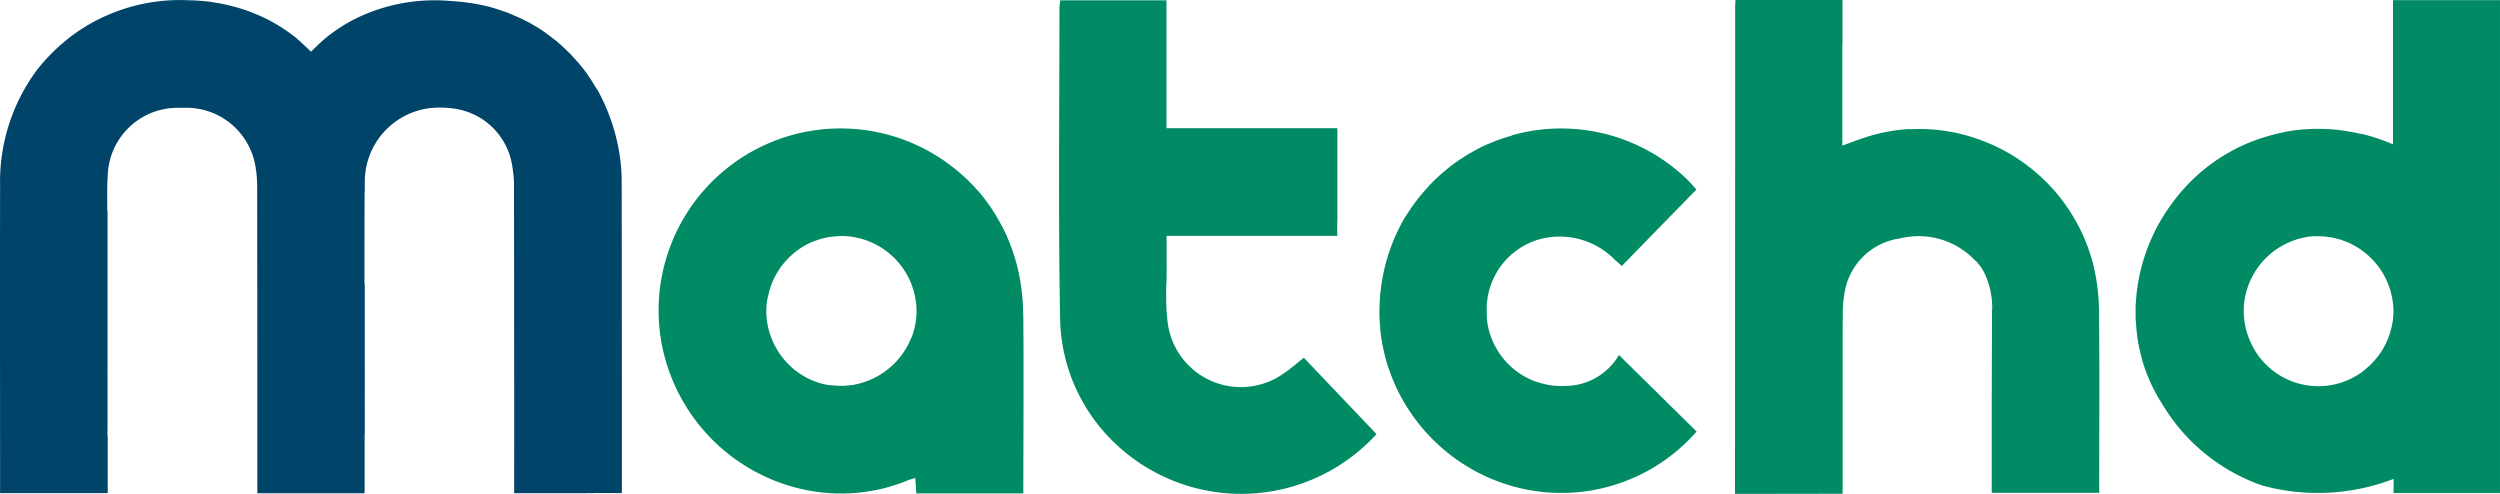
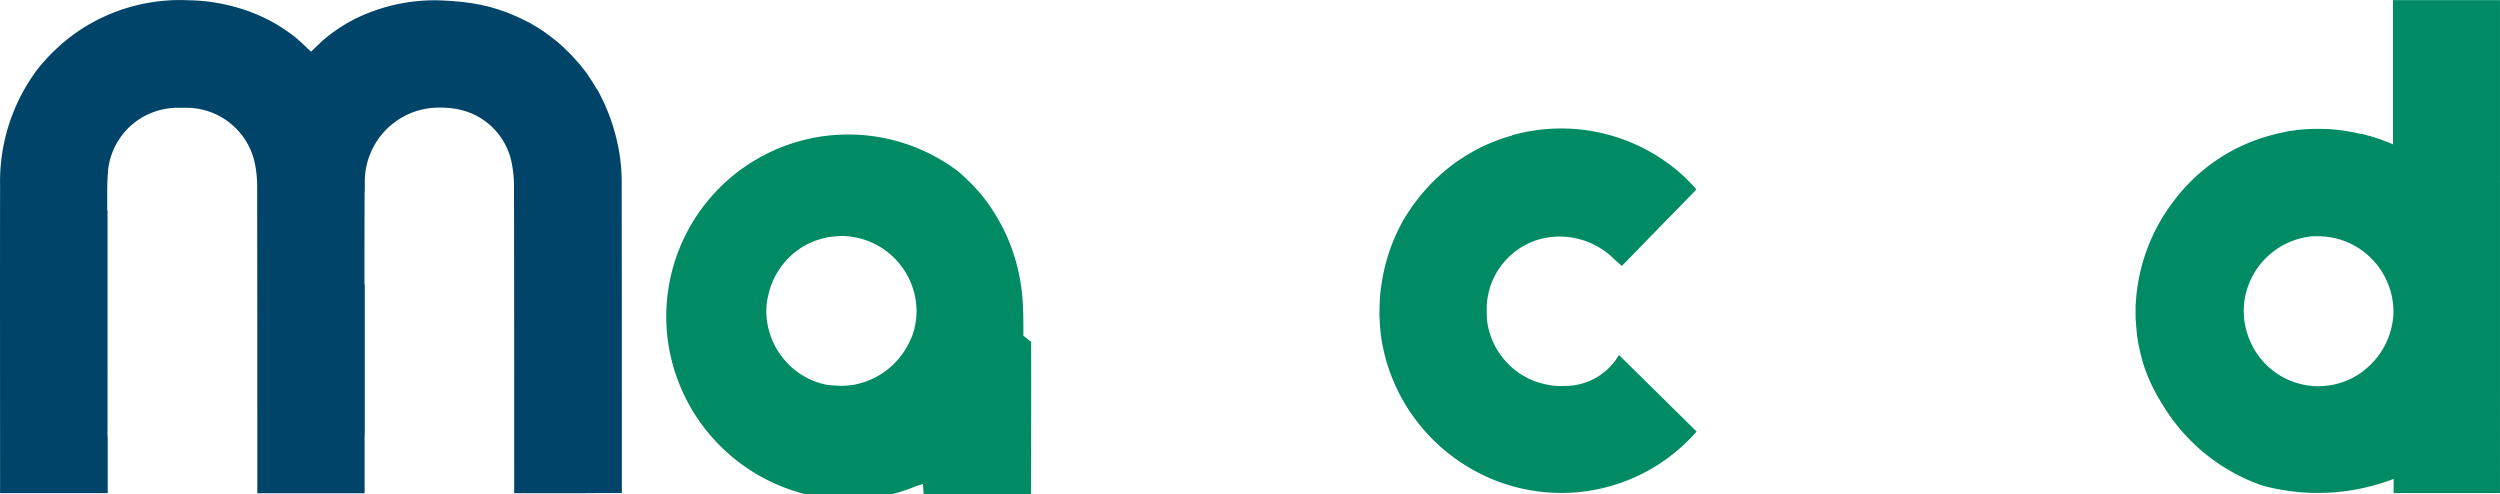
<svg xmlns="http://www.w3.org/2000/svg" id="Logo_-_Matchd" data-name="Logo - Matchd" width="182.499" height="36.066" viewBox="0 0 182.499 36.066">
  <path id="Path_25" data-name="Path 25" d="M45.151,36.266V28.8q0-7.666-.012-15.332a13.13,13.13,0,0,0-.314-2.771,14.324,14.324,0,0,0-1.478-3.912l-.012.012c-.012-.012-.012-.023-.023-.035-.175-.3-.361-.605-.559-.885-.035-.058-.07-.1-.1-.163a1.271,1.271,0,0,0-.151-.2,2.239,2.239,0,0,0-.151-.2l-.14-.175c-.07-.093-.14-.175-.221-.268a.665.665,0,0,0-.081-.093l-.314-.349a.753.753,0,0,1-.093-.1,2.66,2.66,0,0,0-.256-.256l-.093-.093c-.1-.093-.2-.2-.3-.291-.012-.012-.035-.023-.047-.047-.128-.116-.256-.221-.384-.338-.012-.012-.023-.023-.035-.023-.116-.093-.233-.186-.361-.279-.023-.023-.047-.035-.07-.058-.116-.093-.244-.175-.361-.268a.161.161,0,0,0-.047-.035,9.725,9.725,0,0,0-.861-.547c-.023-.012-.035-.023-.058-.035-.128-.081-.268-.151-.4-.221-.023-.012-.035-.023-.058-.023-.3-.163-.617-.3-.943-.442-.012-.012-.035-.012-.047-.023-.14-.058-.291-.116-.431-.175a.165.165,0,0,0-.07-.023c-.326-.116-.664-.233-1-.326-.012,0-.023-.012-.035-.012-.151-.047-.3-.081-.466-.116-.035-.012-.07-.012-.1-.023-.151-.035-.3-.07-.442-.093-.023,0-.047-.012-.07-.012C34.383.538,34.2.5,34.022.479H34c-.163-.023-.326-.047-.5-.07-.047,0-.093-.012-.14-.012L32.951.363c-.047,0-.093-.012-.14-.012L32.276.316A13.131,13.131,0,0,0,25.454,1.76c-.012.012-.023.012-.035.023-.14.07-.268.151-.4.221-.023.012-.047.035-.07.047-.128.07-.244.151-.373.233a.036.036,0,0,1-.023.012h0c-.314.21-.629.431-.931.675-.407.326-.768.7-1.164,1.071-.384-.361-.71-.687-1.071-.99a2.98,2.98,0,0,0-.3-.233h0a11.8,11.8,0,0,0-2.631-1.513h0c-.151-.058-.291-.116-.442-.175-.023-.012-.035-.012-.058-.023-.128-.047-.268-.093-.4-.14l-.1-.035C17.34.9,17.223.864,17.1.829c-.058-.012-.1-.035-.163-.047-.1-.023-.21-.058-.314-.081-.07-.023-.151-.035-.221-.058C16.3.619,16.222.607,16.129.584s-.186-.035-.279-.058C15.78.514,15.71.5,15.628.491c-.1-.023-.221-.035-.326-.058-.058-.012-.116-.012-.163-.023-.128-.023-.256-.035-.384-.047-.035,0-.081-.012-.116-.012L14.2.316h-.07C13.964.3,13.8.293,13.626.293H13.6A13.263,13.263,0,0,0,5.477,2.54,13.675,13.675,0,0,0,2.3,5.578V5.59a13.659,13.659,0,0,0-2.538,8.2c-.012,7.3,0,15.181,0,22.48H7.584v-.012h.035V32.075l-.035.047V32.11L7.6,32.1v-.373H7.584v-.012h.023v-4.3l-.023-.012v-.012l.023.012V23.3l-.035-.023h0l.035.023v-7.66l-.023.012v-.536c0-.664-.012-1.316.035-1.979A5.094,5.094,0,0,1,12.38,8.151c.07,0,.14-.012.2-.012h.652a5.106,5.106,0,0,1,5.146,4.144,8.586,8.586,0,0,1,.151,1.735c.012,7.183.012,15.076.012,22.259H26.35v-.012h.023v-4.3h.012V21.015l-.035.023v-.012l.012-.012c0-2.258,0-4.517.012-6.775l.012.012V13.46a5.411,5.411,0,0,1,4.785-5.3,6.942,6.942,0,0,1,1.711.035h.035a.786.786,0,0,0,.163.023c.035.012.07.012.093.023s.07.012.1.023a4.97,4.97,0,0,1,3.842,3.923,8.975,8.975,0,0,1,.163,1.851q.017,10.739.012,21.479v.757h4.971c.966-.012,1.921-.012,2.887-.012Z" transform="translate(0.244 -0.27)" fill="#004469" />
-   <path id="Path_26" data-name="Path 26" d="M439.4,95.83c0-.524,0-1.048-.012-1.583,0-.1-.012-.21-.012-.314a14.758,14.758,0,0,0-.314-2.678,13.522,13.522,0,0,0-1.2-3.376.041.041,0,0,0-.012-.023c-.047-.082-.093-.175-.14-.256-.012-.012-.012-.023-.023-.047l-.14-.244h0a13.713,13.713,0,0,0-.966-1.455q-.227-.3-.489-.594l-.023-.023c-.128-.14-.244-.279-.384-.419l-.1-.1-.3-.3c-.058-.058-.116-.1-.175-.163-.082-.07-.151-.14-.233-.21s-.163-.151-.256-.221c-.047-.035-.093-.081-.14-.116-.116-.093-.245-.186-.361-.279-.023-.012-.035-.035-.058-.047a13.286,13.286,0,0,0-21.2,12.154c0,.047.012.081.012.116a13.439,13.439,0,0,0,11.257,11.549h0a12.959,12.959,0,0,0,4.68-.14h0a12.845,12.845,0,0,0,2.189-.687h0c.151-.058.314-.093.512-.163h0c.023.419.047.768.07,1.118v.012h7.812v-.64c.012-3.609.023-7.241.012-10.862Zm-14.61,3.527-.14-.035a5.325,5.325,0,0,1-1.036-.407c-.082-.047-.175-.093-.256-.14a6.106,6.106,0,0,1-.57-.384,5.22,5.22,0,0,1-.536-.477l-.012-.012a5.538,5.538,0,0,1-1.607-3.853,1.889,1.889,0,0,1,.012-.256v-.082c0-.058.012-.116.012-.175a.257.257,0,0,1,.012-.093c.012-.058.012-.1.023-.163a.493.493,0,0,1,.023-.128l.035-.175.035-.14c.012-.023.012-.058.023-.081.012-.058.023-.1.035-.151,0-.012.012-.023.012-.047a5.521,5.521,0,0,1,2.945-3.492c.058-.023.1-.047.163-.07.012,0,.023-.012.035-.012a5.588,5.588,0,0,1,1.257-.361h.035c.058-.012.116-.012.175-.023.035,0,.082-.012.116-.012s.082-.012.128-.012.093-.012.14-.012c.093,0,.175-.012.268-.012a5.515,5.515,0,0,1,5.483,5.483,3.181,3.181,0,0,1-.012.338v.058c-.012.1-.023.21-.035.3v.012a5.651,5.651,0,0,1-.128.64c-.047.163-.093.326-.151.477-.012.023-.023.058-.035.081a.416.416,0,0,1-.047.1,5.6,5.6,0,0,1-4.086,3.353.043.043,0,0,0-.035.012.9.9,0,0,1-.175.023c-.2.023-.4.047-.594.058h-.21a5.075,5.075,0,0,1-.594-.035A2.908,2.908,0,0,1,424.792,99.357Z" transform="translate(-364.693 -71.324)" fill="#008b64" />
+   <path id="Path_26" data-name="Path 26" d="M439.4,95.83c0-.524,0-1.048-.012-1.583,0-.1-.012-.21-.012-.314a14.758,14.758,0,0,0-.314-2.678,13.522,13.522,0,0,0-1.2-3.376.041.041,0,0,0-.012-.023c-.047-.082-.093-.175-.14-.256-.012-.012-.012-.023-.023-.047l-.14-.244h0a13.713,13.713,0,0,0-.966-1.455q-.227-.3-.489-.594l-.023-.023c-.128-.14-.244-.279-.384-.419l-.1-.1-.3-.3c-.058-.058-.116-.1-.175-.163-.082-.07-.151-.14-.233-.21s-.163-.151-.256-.221a13.286,13.286,0,0,0-21.2,12.154c0,.047.012.081.012.116a13.439,13.439,0,0,0,11.257,11.549h0a12.959,12.959,0,0,0,4.68-.14h0a12.845,12.845,0,0,0,2.189-.687h0c.151-.058.314-.093.512-.163h0c.023.419.047.768.07,1.118v.012h7.812v-.64c.012-3.609.023-7.241.012-10.862Zm-14.61,3.527-.14-.035a5.325,5.325,0,0,1-1.036-.407c-.082-.047-.175-.093-.256-.14a6.106,6.106,0,0,1-.57-.384,5.22,5.22,0,0,1-.536-.477l-.012-.012a5.538,5.538,0,0,1-1.607-3.853,1.889,1.889,0,0,1,.012-.256v-.082c0-.058.012-.116.012-.175a.257.257,0,0,1,.012-.093c.012-.058.012-.1.023-.163a.493.493,0,0,1,.023-.128l.035-.175.035-.14c.012-.023.012-.058.023-.081.012-.058.023-.1.035-.151,0-.012.012-.023.012-.047a5.521,5.521,0,0,1,2.945-3.492c.058-.023.1-.047.163-.07.012,0,.023-.012.035-.012a5.588,5.588,0,0,1,1.257-.361h.035c.058-.012.116-.012.175-.023.035,0,.082-.012.116-.012s.082-.012.128-.012.093-.012.14-.012c.093,0,.175-.012.268-.012a5.515,5.515,0,0,1,5.483,5.483,3.181,3.181,0,0,1-.012.338v.058c-.012.1-.023.21-.035.3v.012a5.651,5.651,0,0,1-.128.64c-.047.163-.093.326-.151.477-.012.023-.023.058-.035.081a.416.416,0,0,1-.047.1,5.6,5.6,0,0,1-4.086,3.353.043.043,0,0,0-.035.012.9.9,0,0,1-.175.023c-.2.023-.4.047-.594.058h-.21a5.075,5.075,0,0,1-.594-.035A2.908,2.908,0,0,1,424.792,99.357Z" transform="translate(-364.693 -71.324)" fill="#008b64" />
  <path id="Path_27" data-name="Path 27" d="M1348.236,35.76h.023a15.428,15.428,0,0,0,9.476-.512v1.036h7.765V15.294h0V13.537l-.012.023v-.012l.012-.023V.3h-7.811V10.824a14.27,14.27,0,0,0-2.352-.78l.012.023h-.023c-.047-.012-.082-.023-.128-.035l-.326-.07-.373-.07-.2-.035c-.1-.012-.209-.035-.314-.047-.058-.012-.116-.012-.175-.023-.326-.035-.652-.07-.978-.081h-.117c-.14,0-.267-.012-.407-.012h-.1c-.163,0-.326,0-.5.012h-.093c-.128.012-.268.012-.4.023-.058,0-.116.012-.175.012l-.326.035c-.058.012-.117.012-.175.023-.14.023-.279.035-.419.058a2.574,2.574,0,0,0-.291.058l-.151.035c-.256.047-.5.1-.757.175a.277.277,0,0,1-.093.023c-.035.012-.081.023-.116.035a13.063,13.063,0,0,0-7.043,4.8,13.524,13.524,0,0,0-2.724,7.008V22c-.011.151-.023.3-.035.442a.327.327,0,0,1-.011.1h0v.78a2.878,2.878,0,0,0,.011.314.756.756,0,0,0,.012.163c.011.1.011.221.023.326,0,.047.011.093.011.14q.018.175.035.349c0,.035.011.081.011.116.012.128.035.256.058.384,0,.035.012.058.012.093.023.14.047.268.082.407a.506.506,0,0,0,.012.058c.035.14.058.291.093.431,0,.012.012.023.012.035.035.151.081.3.116.454v.012a12.421,12.421,0,0,0,1.443,3.155A13.734,13.734,0,0,0,1348.236,35.76Zm9.476-12.491v.058c0,.047-.012.093-.012.151-.011.116-.023.233-.047.349a5.542,5.542,0,0,1-2.084,3.5v.012a5.418,5.418,0,0,1-8.254-2.026h0c-.035-.081-.07-.151-.1-.233a5.41,5.41,0,0,1-.419-2.084v-.047a5.239,5.239,0,0,1,.349-1.863h0a5.513,5.513,0,0,1,4.564-3.539h.035a1.41,1.41,0,0,1,.221-.012h.047a1.878,1.878,0,0,1,.256,0,1.721,1.721,0,0,1,.245.012h.07c.058,0,.128.012.186.012a.147.147,0,0,1,.07.012c.082.012.151.023.221.035.035,0,.058.012.093.012s.093.012.14.023.082.012.116.023.07.012.1.023c.081.023.163.047.256.07.012,0,.035.012.046.012a1.019,1.019,0,0,1,.175.058h0a5.525,5.525,0,0,1,3.737,5.215A1.637,1.637,0,0,1,1357.713,23.269Z" transform="translate(-1183.002 -0.288)" fill="#008b64" />
  <path id="Path_28" data-name="Path 28" d="M878.216,99.575a5.2,5.2,0,0,1-1.991-.291l-.012.012A5.486,5.486,0,0,1,872.6,95.07a5.131,5.131,0,0,1-.058-.594v-.244a5.3,5.3,0,0,1,3.946-5.39,5.632,5.632,0,0,1,5.4,1.525.806.806,0,0,0,.116.093c.082.081.174.163.268.244.047.035.082.081.128.116,1.839-1.9,3.644-3.737,5.437-5.576v-.012h0a12.306,12.306,0,0,0-.85-.9,13.217,13.217,0,0,0-12.62-3.05V81.3c-.1.035-.21.058-.314.093s-.2.058-.3.093h0c-.14.047-.291.1-.431.151-.046.023-.1.035-.151.058-.1.047-.21.081-.314.128l-.245.1c-.07.035-.151.07-.221.1s-.151.07-.221.1a.969.969,0,0,0-.151.081c-.14.07-.279.14-.419.221-.035.023-.07.035-.1.058a9.509,9.509,0,0,0-.815.5.061.061,0,0,1-.047.023c-.279.186-.547.373-.8.582-.012,0-.012.012-.023.012-.256.21-.512.419-.757.64l-.023.023c-.233.221-.466.442-.687.675-.012.023-.035.035-.046.058-.21.221-.407.454-.605.687-.035.035-.058.081-.093.116-.082.1-.151.2-.233.3-.047.058-.093.128-.14.186s-.081.116-.128.175a1.608,1.608,0,0,0-.151.233,1.228,1.228,0,0,1-.093.128c-.07.116-.151.233-.221.349l-.07.1q-.244.4-.454.838c0,.012-.012.012-.012.023-.07.151-.14.291-.209.442h0a13.6,13.6,0,0,0-1.094,4c0,.023-.012.047-.012.081-.023.163-.035.326-.047.489v.047c-.012.14-.012.291-.023.431v.128c0,.163-.012.314-.012.477h0c0,.151,0,.3.012.454,0,.081.012.163.012.244s.012.128.012.2c.012.093.012.2.023.291,0,.047.012.081.012.128.035.373.093.745.163,1.106a.043.043,0,0,0,.012.035l.07.349c.011.023.011.058.023.081.023.116.058.233.082.338,0,.012.012.023.012.047.058.233.128.477.209.71,0,.012.012.023.012.035.035.093.058.175.093.268.023.058.047.128.07.186s.058.151.082.221l.1.244c.023.058.047.116.07.163.058.14.128.279.186.419h0c.07.151.14.291.221.442.012.012.012.035.023.047a13.474,13.474,0,0,0,4.424,4.913h0c.21.14.419.268.64.4h0a13.123,13.123,0,0,0,2.666,1.2h0a13.119,13.119,0,0,0,13.923-3.842c-1.874-1.851-3.749-3.7-5.669-5.588A4.546,4.546,0,0,1,878.216,99.575Z" transform="translate(-764.006 -71.402)" fill="#008b64" />
-   <path id="Path_29" data-name="Path 29" d="M681.716,26.5H681.7c-.524.407-.966.815-1.467,1.141a5.387,5.387,0,0,1-8.463-3.714c-.023-.175-.035-.349-.058-.536v-.035c-.012-.081-.012-.175-.023-.256V23.09c-.035-.652-.035-1.316-.023-1.967l.012.012c.012-.559.023-1.118.012-1.665V17.595h.233v-.012h0v.012h12.224V16.489h.012V9.748h-.012V9.737H671.681V.412h-.012V.4h-7.742a2.81,2.81,0,0,0-.035.291c-.012.047-.012.093-.023.14,0,7.59-.093,15.181.047,22.759a12.839,12.839,0,0,0,3.062,8.149h0A13.354,13.354,0,0,0,685.5,33.486h0l.012-.012h0a12.12,12.12,0,0,0,1.5-1.409Q684.341,29.254,681.716,26.5Z" transform="translate(-586.529 -0.377)" fill="#008b64" />
-   <path id="Path_30" data-name="Path 30" d="M1105.356,19.234l.023.023c.058.058.117.128.175.2.023.023.035.047.058.07.035.047.07.081.1.128.012.023.035.047.046.07.035.047.07.1.1.151a.087.087,0,0,1,.023.047c.035.058.07.116.1.186a.011.011,0,0,0,.012.012,5.953,5.953,0,0,1,.57,2.678h-.011v.3q-.018,4.069-.023,8.149v4.924h7.847c0-2.666.012-5.506.012-8.3,0-1.688-.012-3.353-.023-4.959a15.572,15.572,0,0,0-.3-2.841c-.012-.035-.012-.07-.023-.1-.035-.14-.058-.279-.093-.419h0c-.035-.163-.081-.314-.128-.477a13.152,13.152,0,0,0-7.94-8.592h0a12.848,12.848,0,0,0-5.32-.85h0V9.618a12.476,12.476,0,0,0-3.1.559c-.582.186-1.164.407-1.839.652V3.541h.012V.2h-7.8V.212h-.011c-.012.175-.023.314-.023.442,0,11.677-.012,35.6-.012,35.6l7.858-.012v-.012h0V27.22h0v-.012h0V26.021c0-.943,0-1.9.012-2.841a8.333,8.333,0,0,1,.21-2.014,4.764,4.764,0,0,1,3.97-3.562h0a5.661,5.661,0,0,1,5.495,1.63Z" transform="translate(-961.134 -0.2)" fill="#008b64" />
</svg>